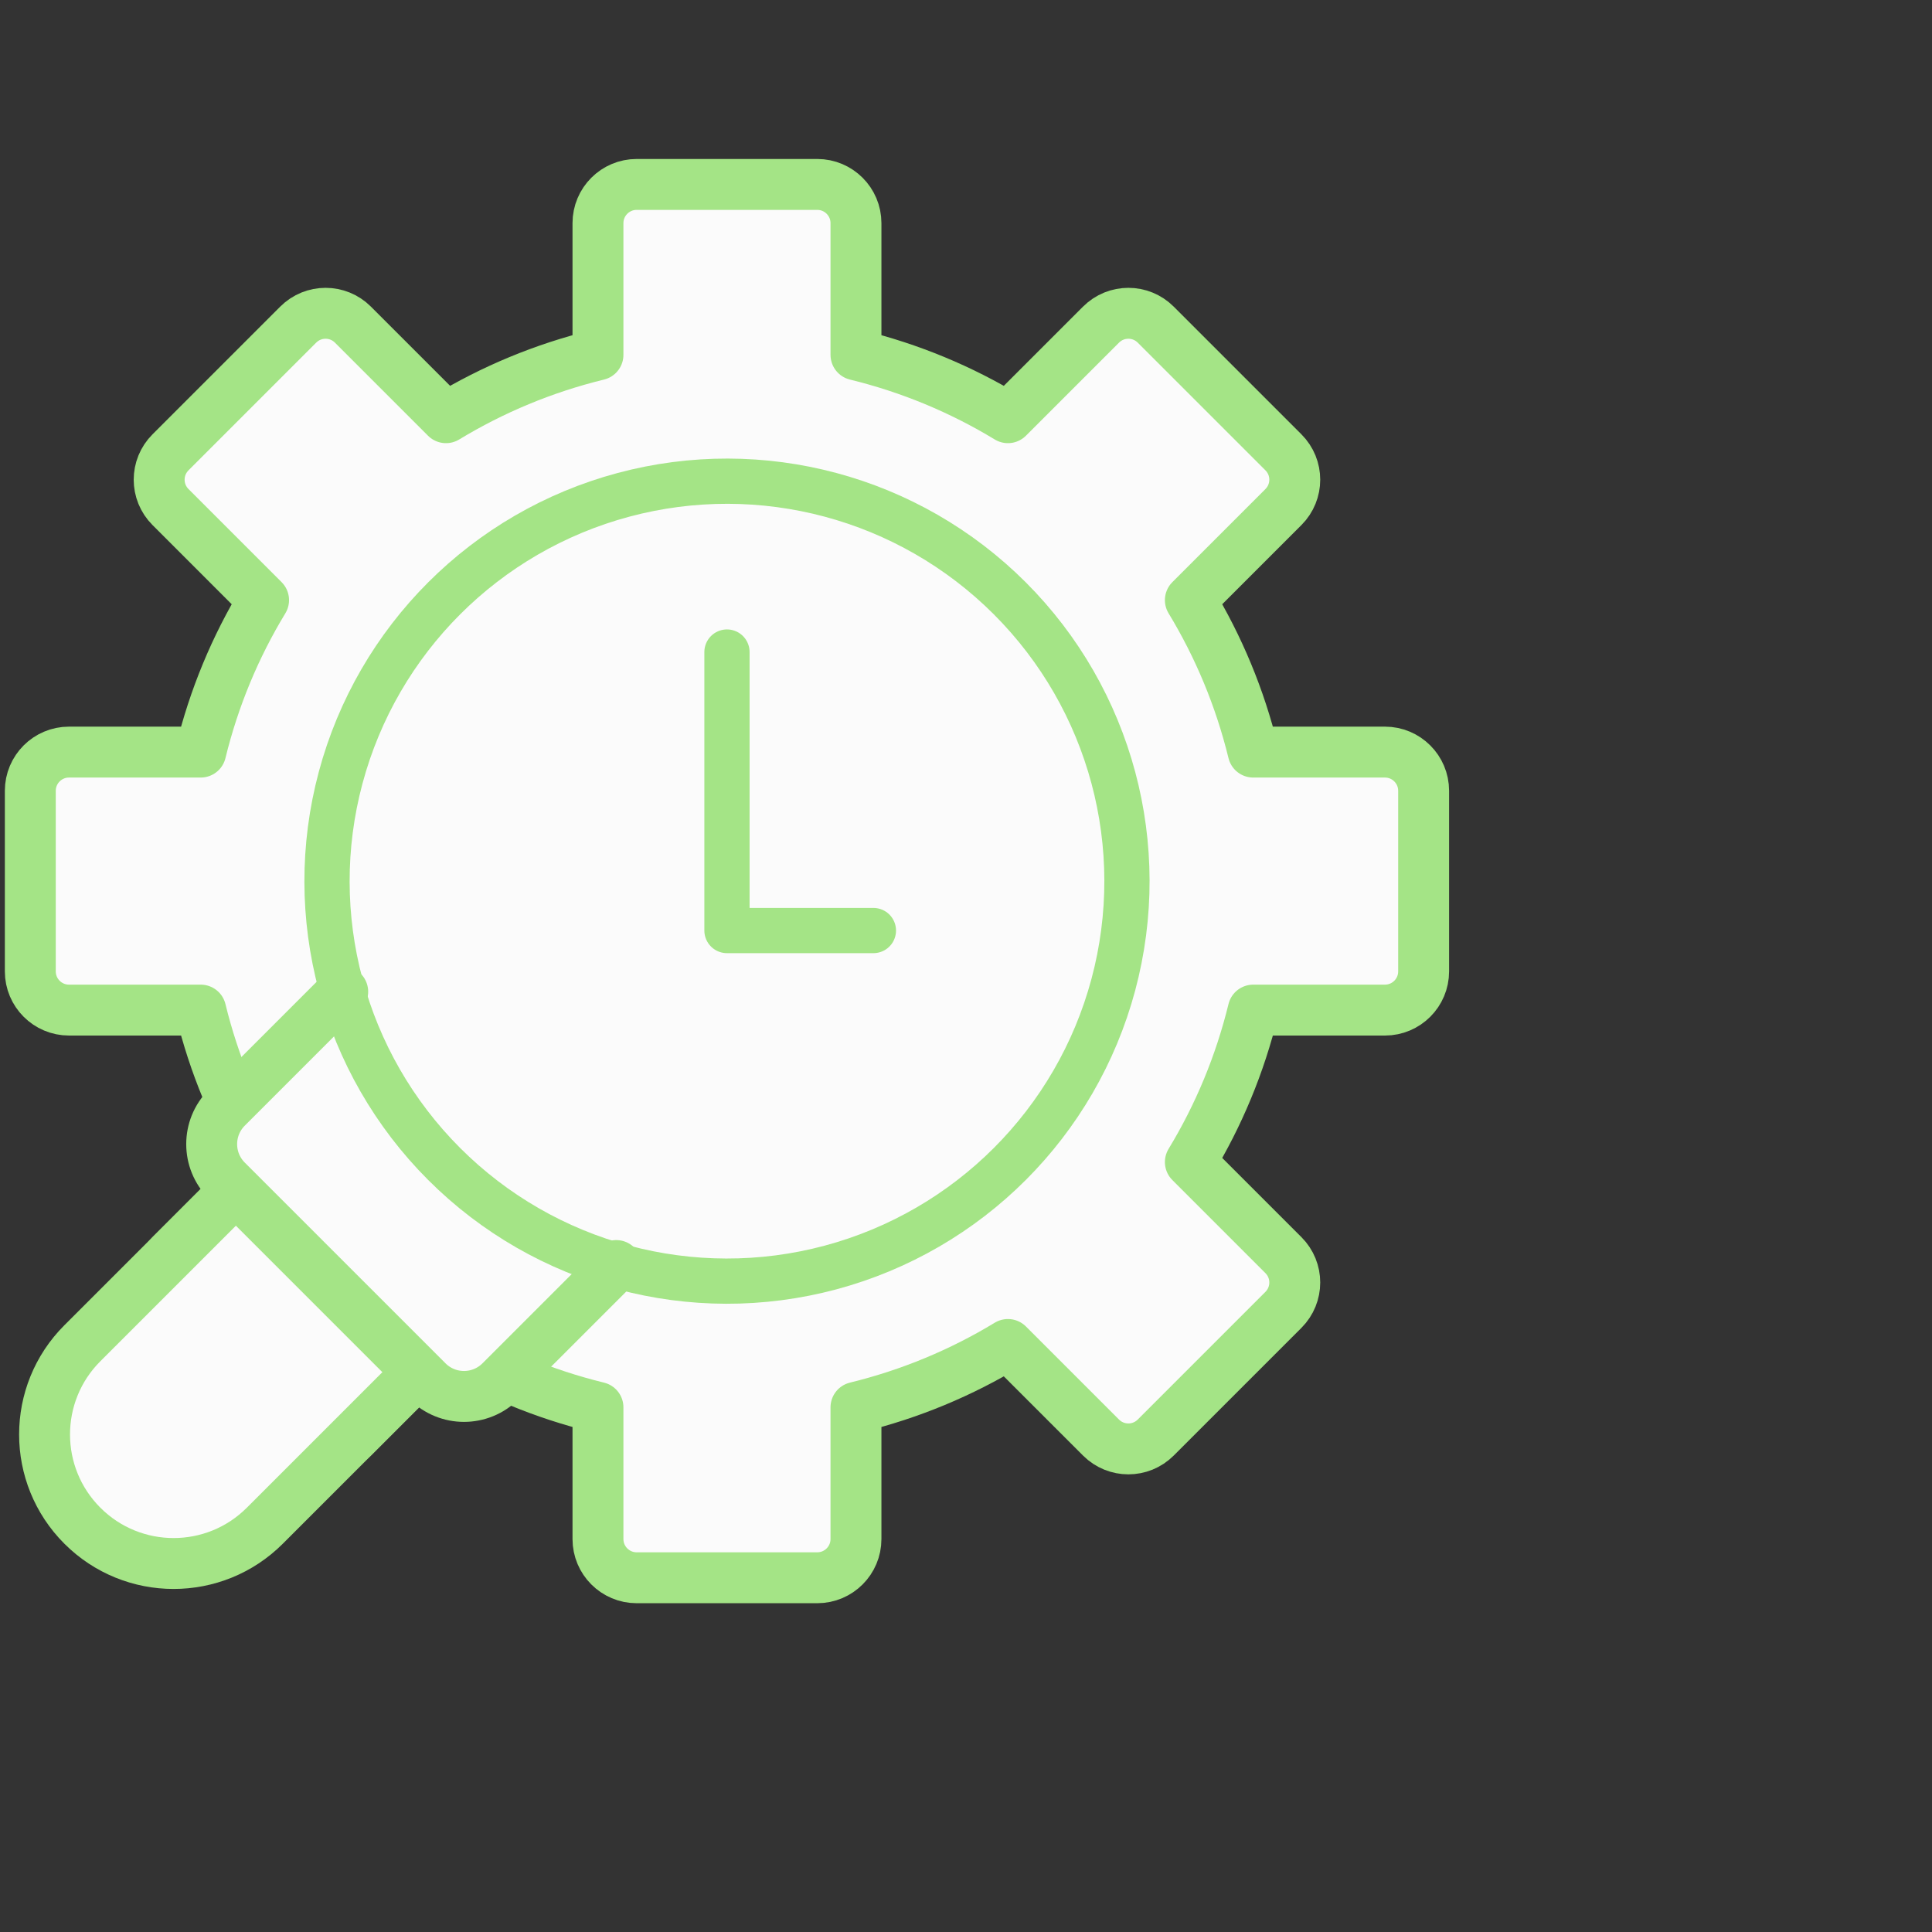
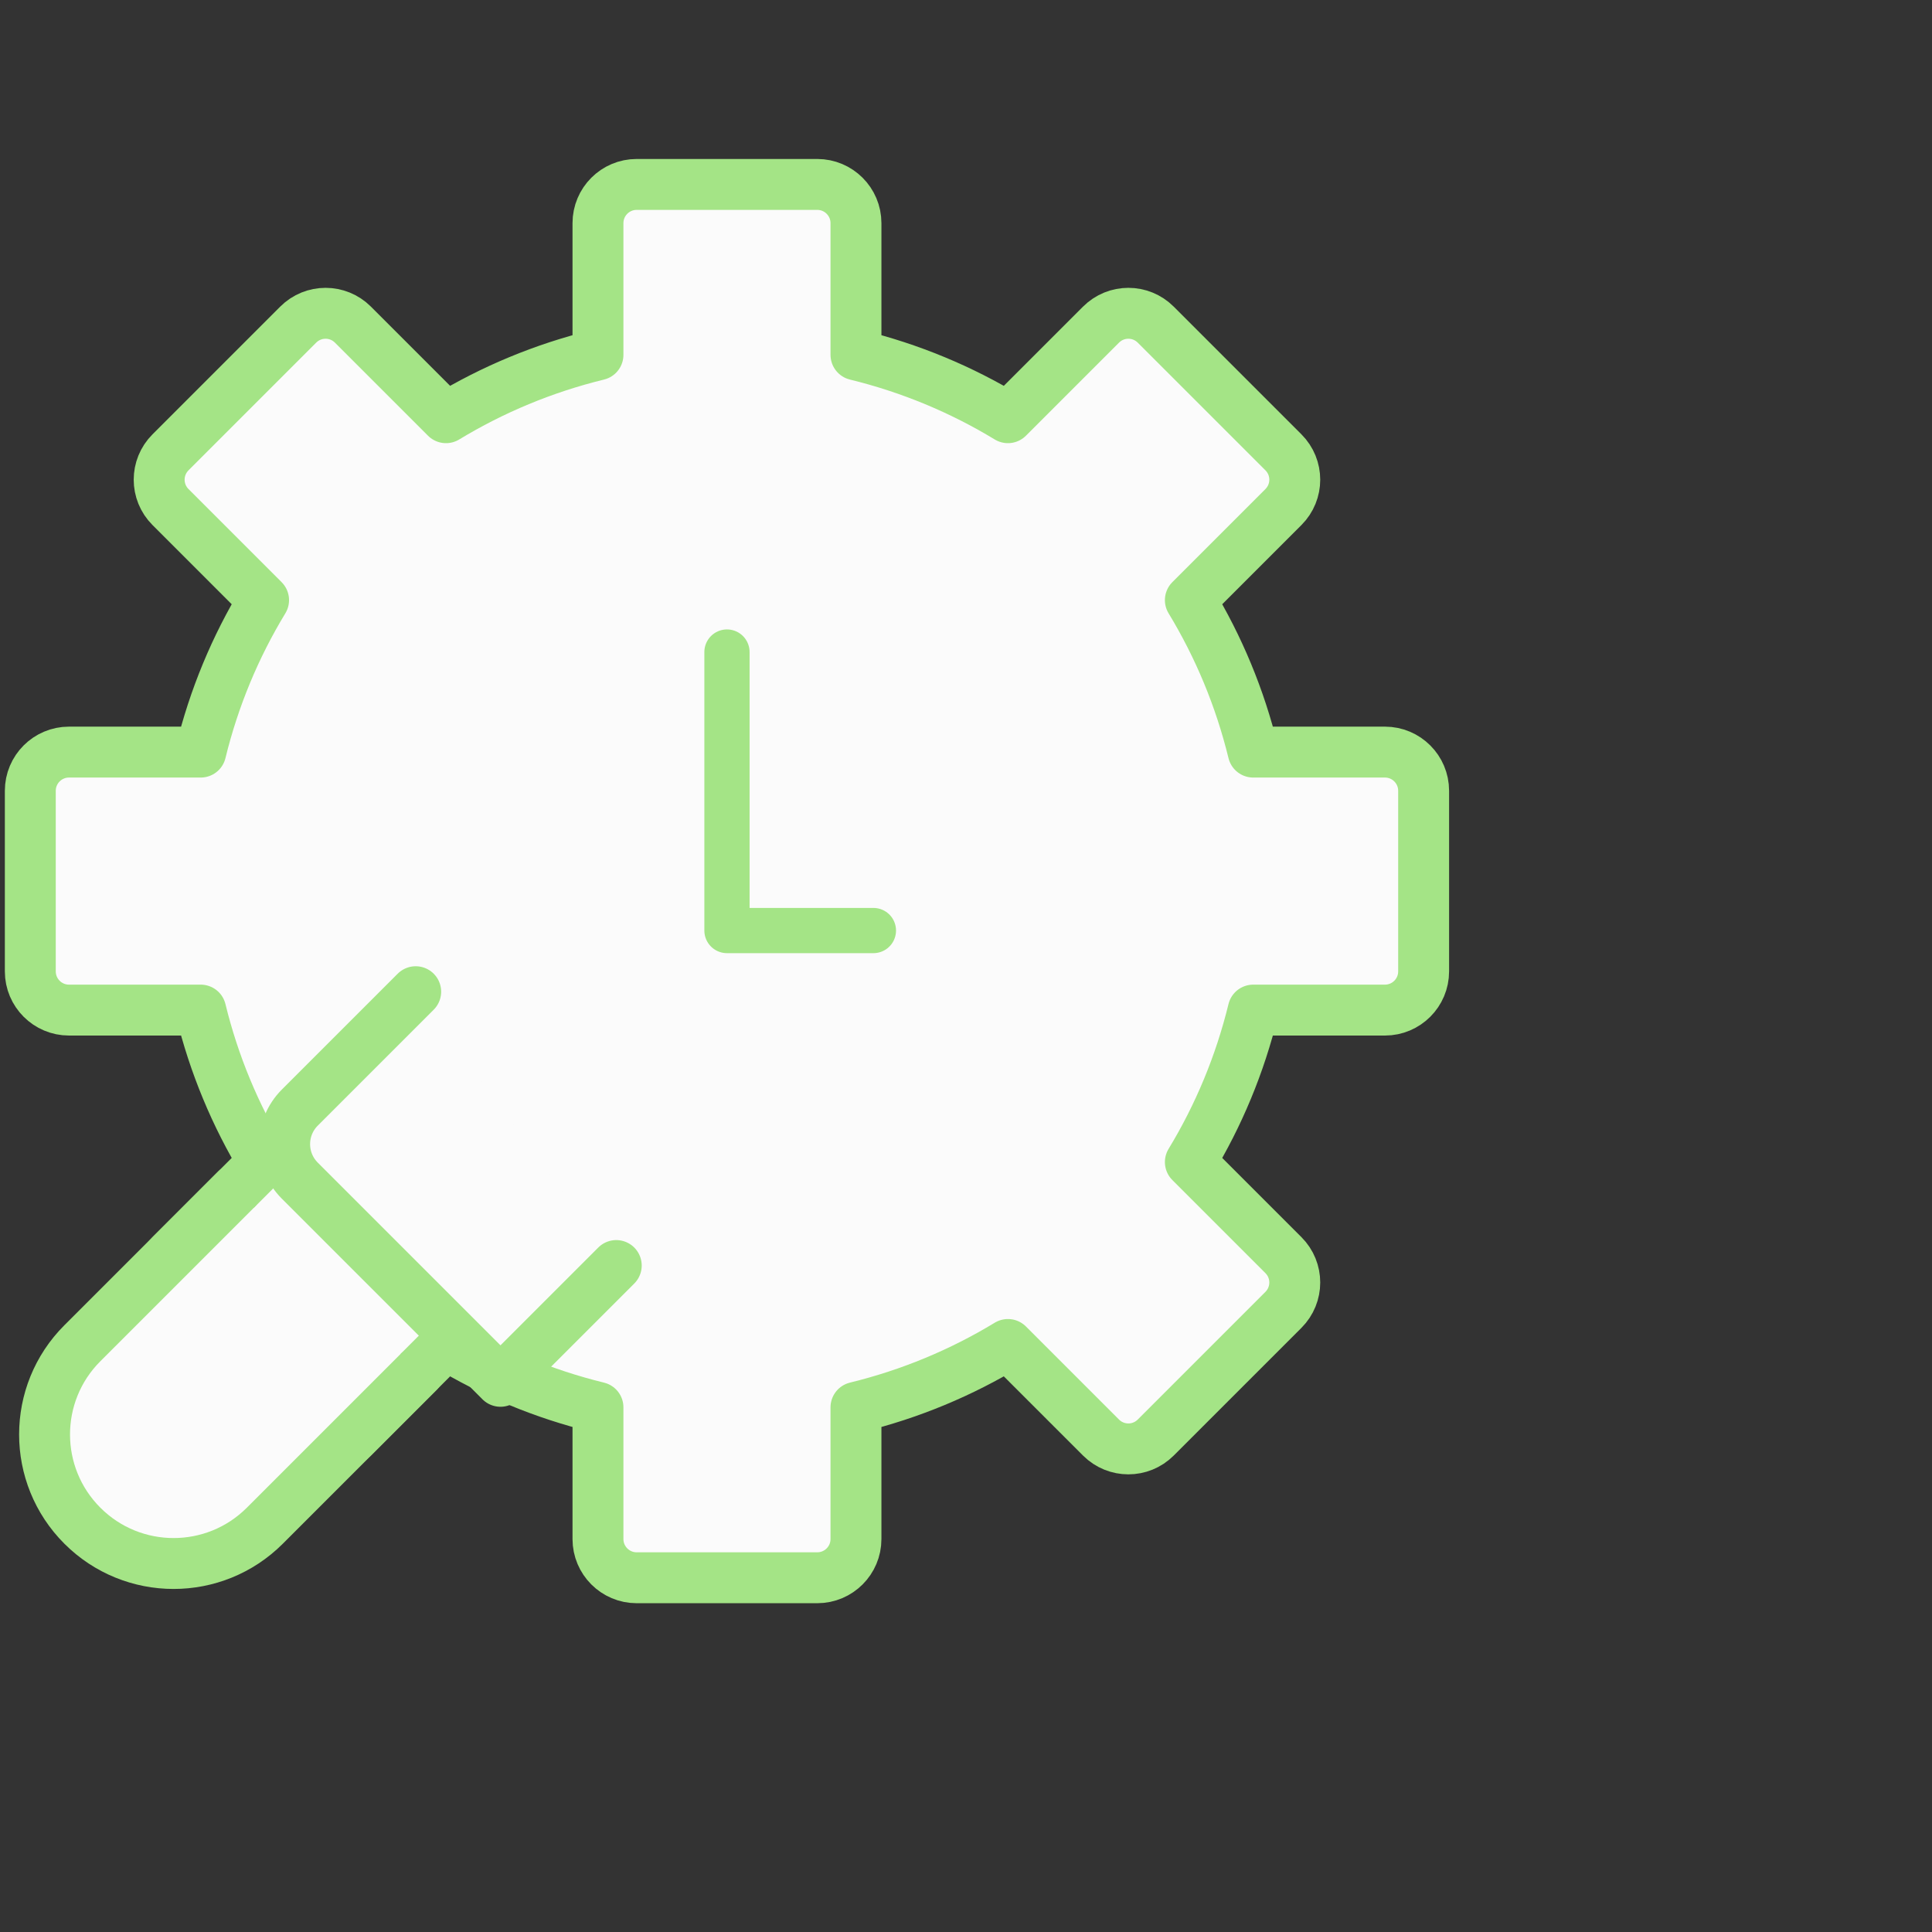
<svg xmlns="http://www.w3.org/2000/svg" id="Layer_2" data-name="Layer 2" viewBox="0 0 384.45 384.45">
  <rect x="0" y="0" width="384.45" height="384.45" fill="#333333" stroke="none" />
  <defs>
    <style>
      .cls-1, .cls-2 {
        fill: none;
      }

      .cls-2 {
        stroke-width: 9px;
      }

      .cls-2, .cls-3 {
        stroke: #a4e486;
        stroke-linecap: round;
        stroke-linejoin: round;
      }

      .cls-3 {
        fill: #fbfbfb;
        stroke-width: 10.13px;
      }
    </style>
  </defs>
  <g id="Layer_2-2" data-name="Layer 2">
    <rect class="cls-1" width="384.45" height="384.45" />
    <path class="cls-3" d="M275.59,149.66h-26.21c-2.64-10.81-6.89-20.98-12.51-30.24l18.52-18.52c3.01-3.01,3.01-7.88,0-10.89l-25.41-25.41c-3.01-3.01-7.88-3.01-10.89,0l-18.52,18.52c-9.25-5.62-19.43-9.87-30.24-12.51v-26.21c0-4.25-3.45-7.7-7.7-7.7h-35.94c-4.25,0-7.7,3.45-7.7,7.7v26.21c-10.81,2.64-20.98,6.89-30.24,12.51l-18.52-18.52c-3.01-3.01-7.88-3.01-10.89,0l-25.41,25.41c-3.01,3.01-3.01,7.88,0,10.89l18.52,18.52c-5.62,9.25-9.87,19.43-12.51,30.24H13.73c-4.25,0-7.7,3.45-7.7,7.7v35.94c0,4.25,3.45,7.7,7.7,7.7h26.21c2.64,10.81,6.89,20.98,12.51,30.24l-18.52,18.52c-3.01,3.01-3.01,7.88,0,10.89l25.41,25.41c3.01,3.01,7.88,3.01,10.89,0l18.52-18.52c9.25,5.62,19.43,9.87,30.24,12.51v26.21c0,4.25,3.45,7.7,7.7,7.7h35.94c4.25,0,7.7-3.45,7.7-7.7v-26.21c10.81-2.64,20.98-6.89,30.24-12.51l18.52,18.52c3.01,3.01,7.88,3.01,10.89,0l25.41-25.41c3.01-3.01,3.01-7.88,0-10.89l-18.52-18.52c5.62-9.25,9.87-19.43,12.51-30.24h26.21c4.25,0,7.7-3.45,7.7-7.7v-35.94c0-4.25-3.45-7.7-7.7-7.7Z" />
    <path class="cls-3" d="M83.25,273.05l-30.55,30.55c-10.03,10.03-26.28,10.03-36.31,0h0c-10.03-10.03-10.03-26.28,0-36.31l30.55-30.55" />
-     <path class="cls-3" d="M122.63,251.83l-23.04,23.04c-4.01,4.01-10.51,4.01-14.52,0l-39.94-39.94c-4.01-4.01-4.01-10.51,0-14.52l23.07-23.07" />
-     <circle class="cls-2" cx="144.66" cy="175.34" r="79.59" transform="translate(-81.61 153.65) rotate(-45)" />
+     <path class="cls-3" d="M122.63,251.83l-23.04,23.04l-39.94-39.94c-4.01-4.01-4.01-10.51,0-14.52l23.07-23.07" />
    <polyline class="cls-2" points="144.66 129.75 144.66 185.17 173.8 185.17" />
  </g>
</svg>